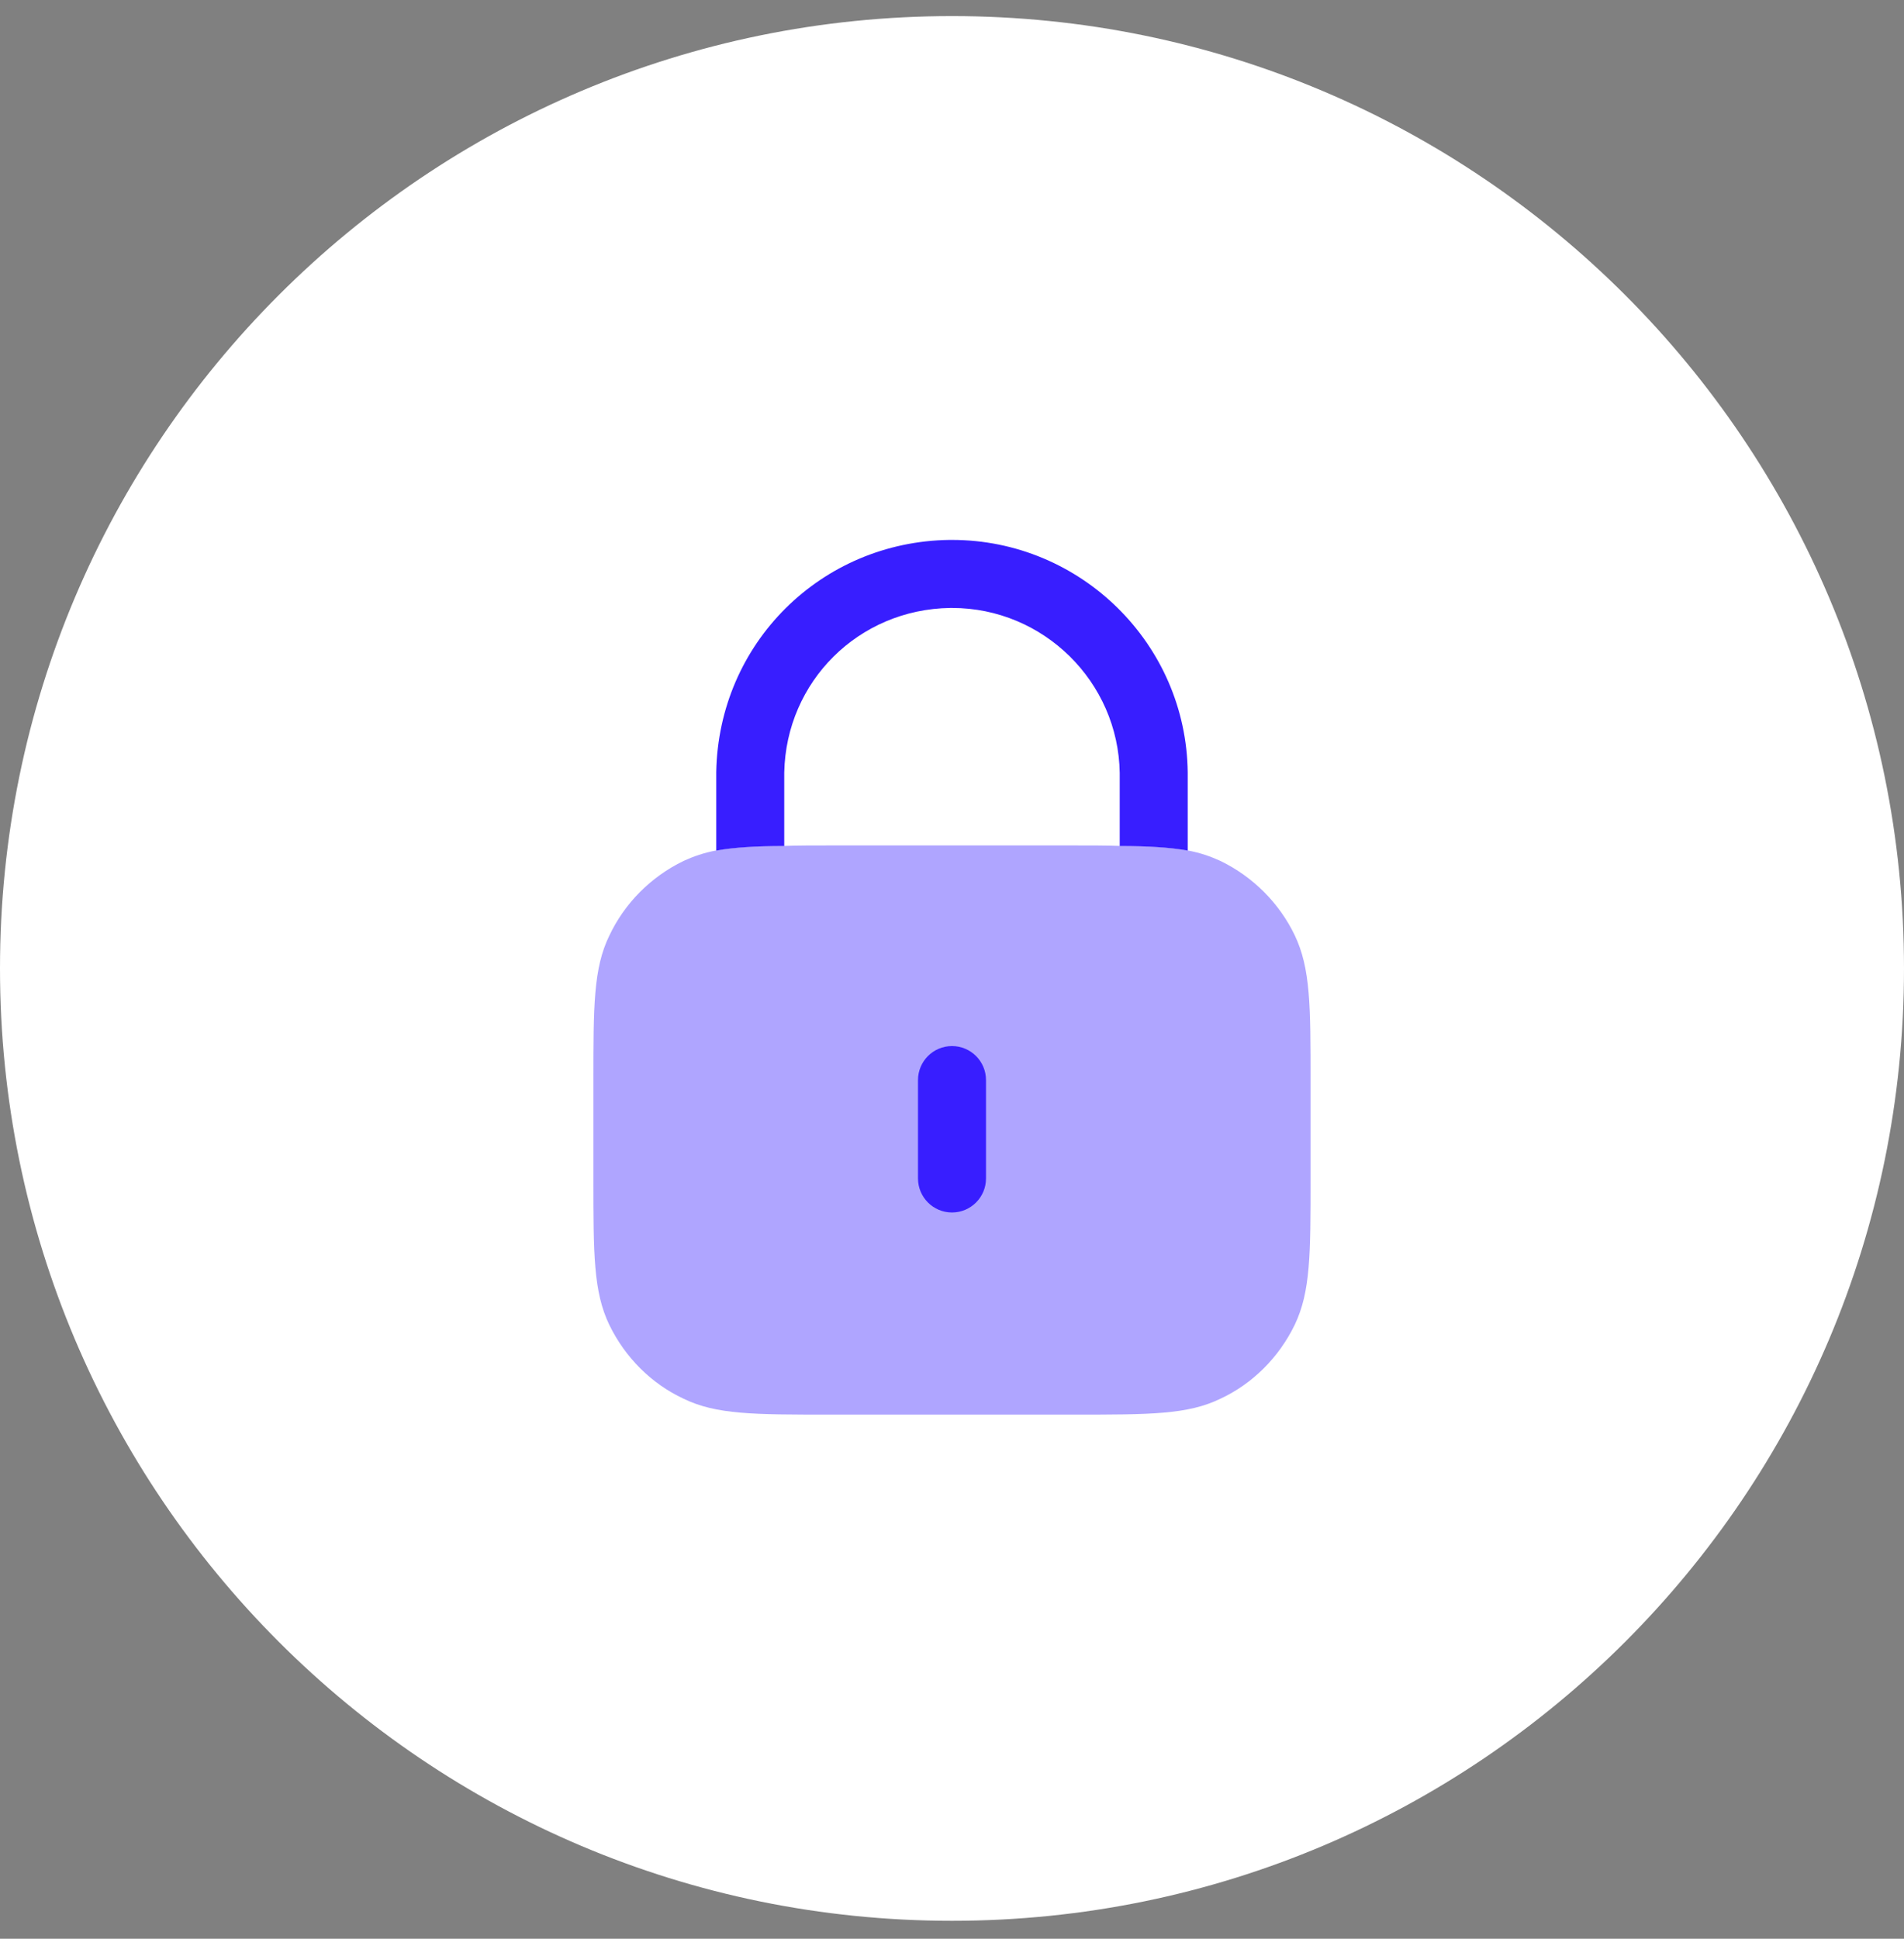
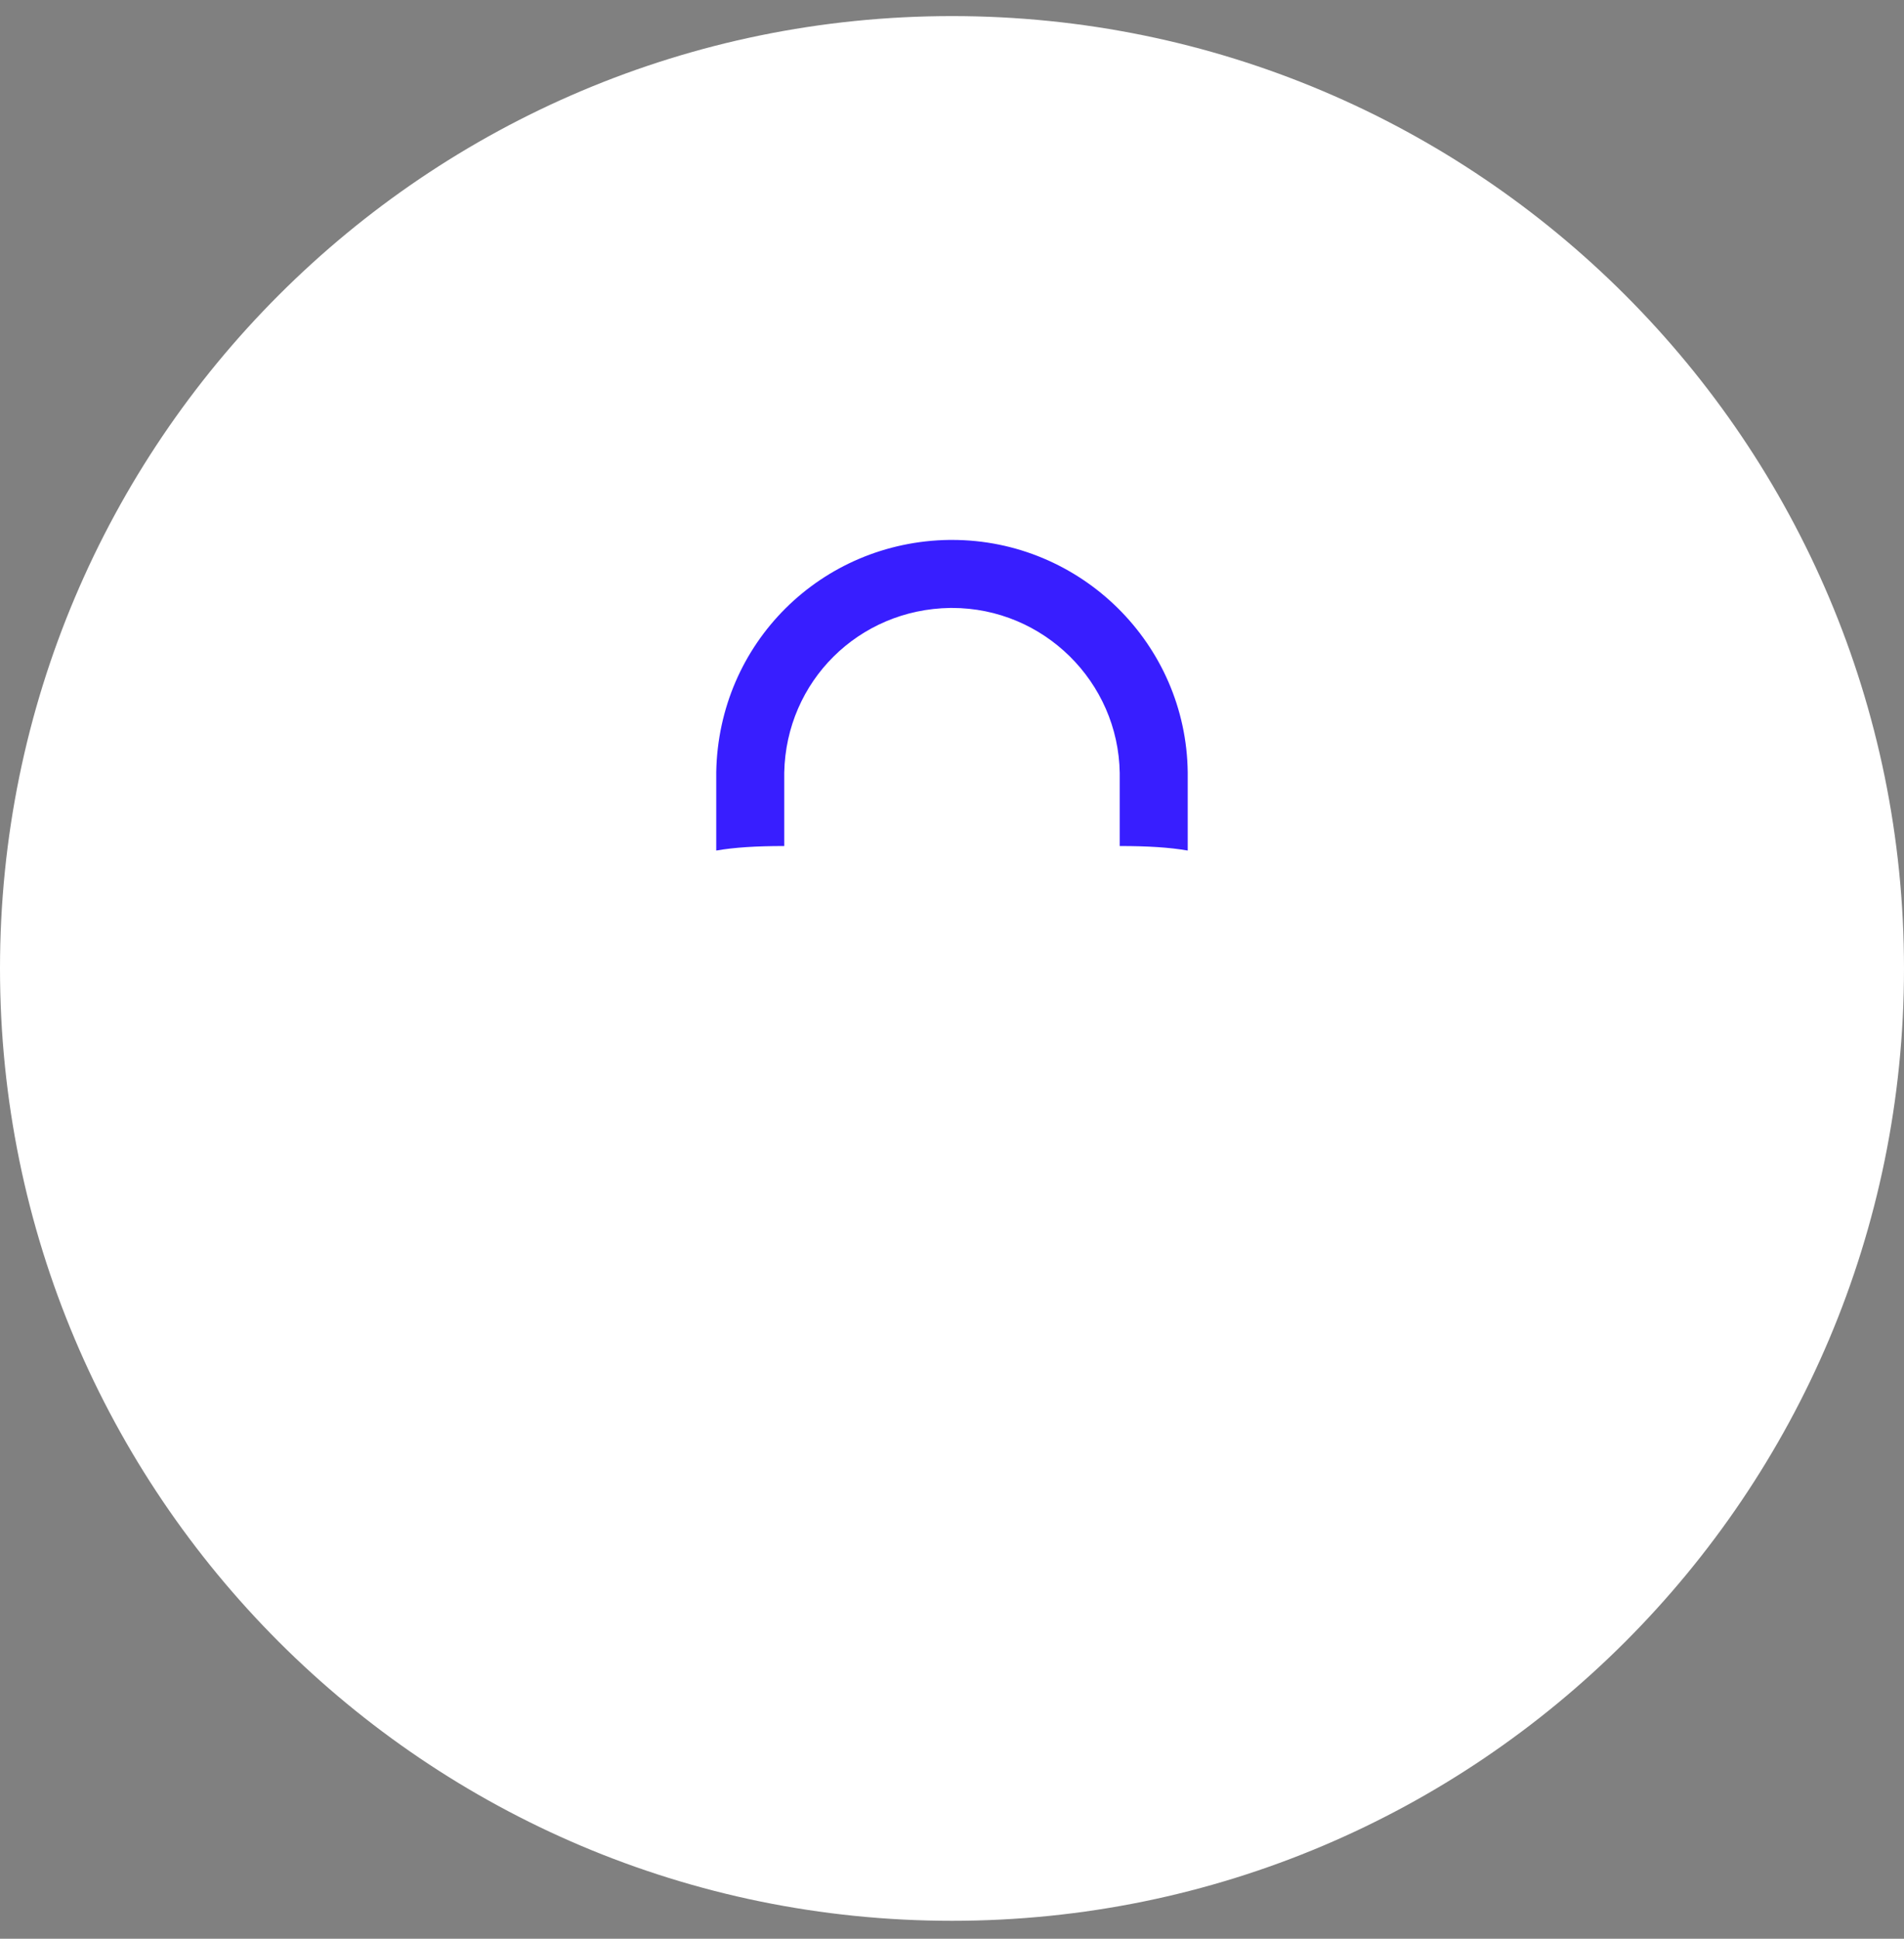
<svg xmlns="http://www.w3.org/2000/svg" width="56" height="57" viewBox="0 0 56 57" fill="none">
  <rect x="0" y="0" width="56" height="57" fill="#808080" stroke="none" />
  <path d="M0 28.473C0 13.009 12.536 0.473 28 0.473C43.464 0.473 56 13.009 56 28.473C56 43.937 43.464 56.473 28 56.473C12.536 56.473 0 43.937 0 28.473Z" fill="white" />
-   <path opacity="0.4" fill-rule="evenodd" clip-rule="evenodd" d="M38.08 27.497C37.626 26.551 36.853 25.777 35.893 25.311C35.6 25.177 35.293 25.071 34.933 25.004C34.4 24.911 33.76 24.871 32.933 24.871C32.533 24.857 32.093 24.857 31.6 24.857H24.4C23.907 24.857 23.466 24.857 23.067 24.871C22.24 24.871 21.6 24.911 21.067 25.004C20.706 25.071 20.4 25.177 20.107 25.311C19.146 25.777 18.373 26.551 17.92 27.511C17.453 28.471 17.453 29.577 17.453 31.804V34.644C17.453 36.871 17.453 37.977 17.92 38.951C18.387 39.911 19.16 40.684 20.107 41.124C21.067 41.591 22.173 41.591 24.4 41.591H31.6C33.826 41.591 34.933 41.591 35.893 41.124C36.84 40.684 37.613 39.911 38.08 38.951C38.546 37.977 38.546 36.871 38.546 34.644V31.804C38.546 29.577 38.546 28.471 38.08 27.497Z" fill="#381EFF" />
  <path d="M34.933 25.007V22.714C34.893 18.927 31.786 15.874 28 15.874H27.92C24.146 15.927 21.133 18.914 21.066 22.701V25.007C21.6 24.914 22.24 24.874 23.066 24.874V22.714C23.12 20.034 25.253 17.914 27.946 17.874H28C30.693 17.874 32.893 20.047 32.933 22.727V24.874C33.76 24.874 34.4 24.914 34.933 25.007Z" fill="#381EFF" />
-   <path d="M29 34.648C29 35.2 28.552 35.648 28 35.648C27.448 35.648 27 35.2 27 34.648V31.755C27 31.203 27.448 30.755 28 30.755C28.552 30.755 29 31.203 29 31.755V34.648Z" fill="#381EFF" />
</svg>